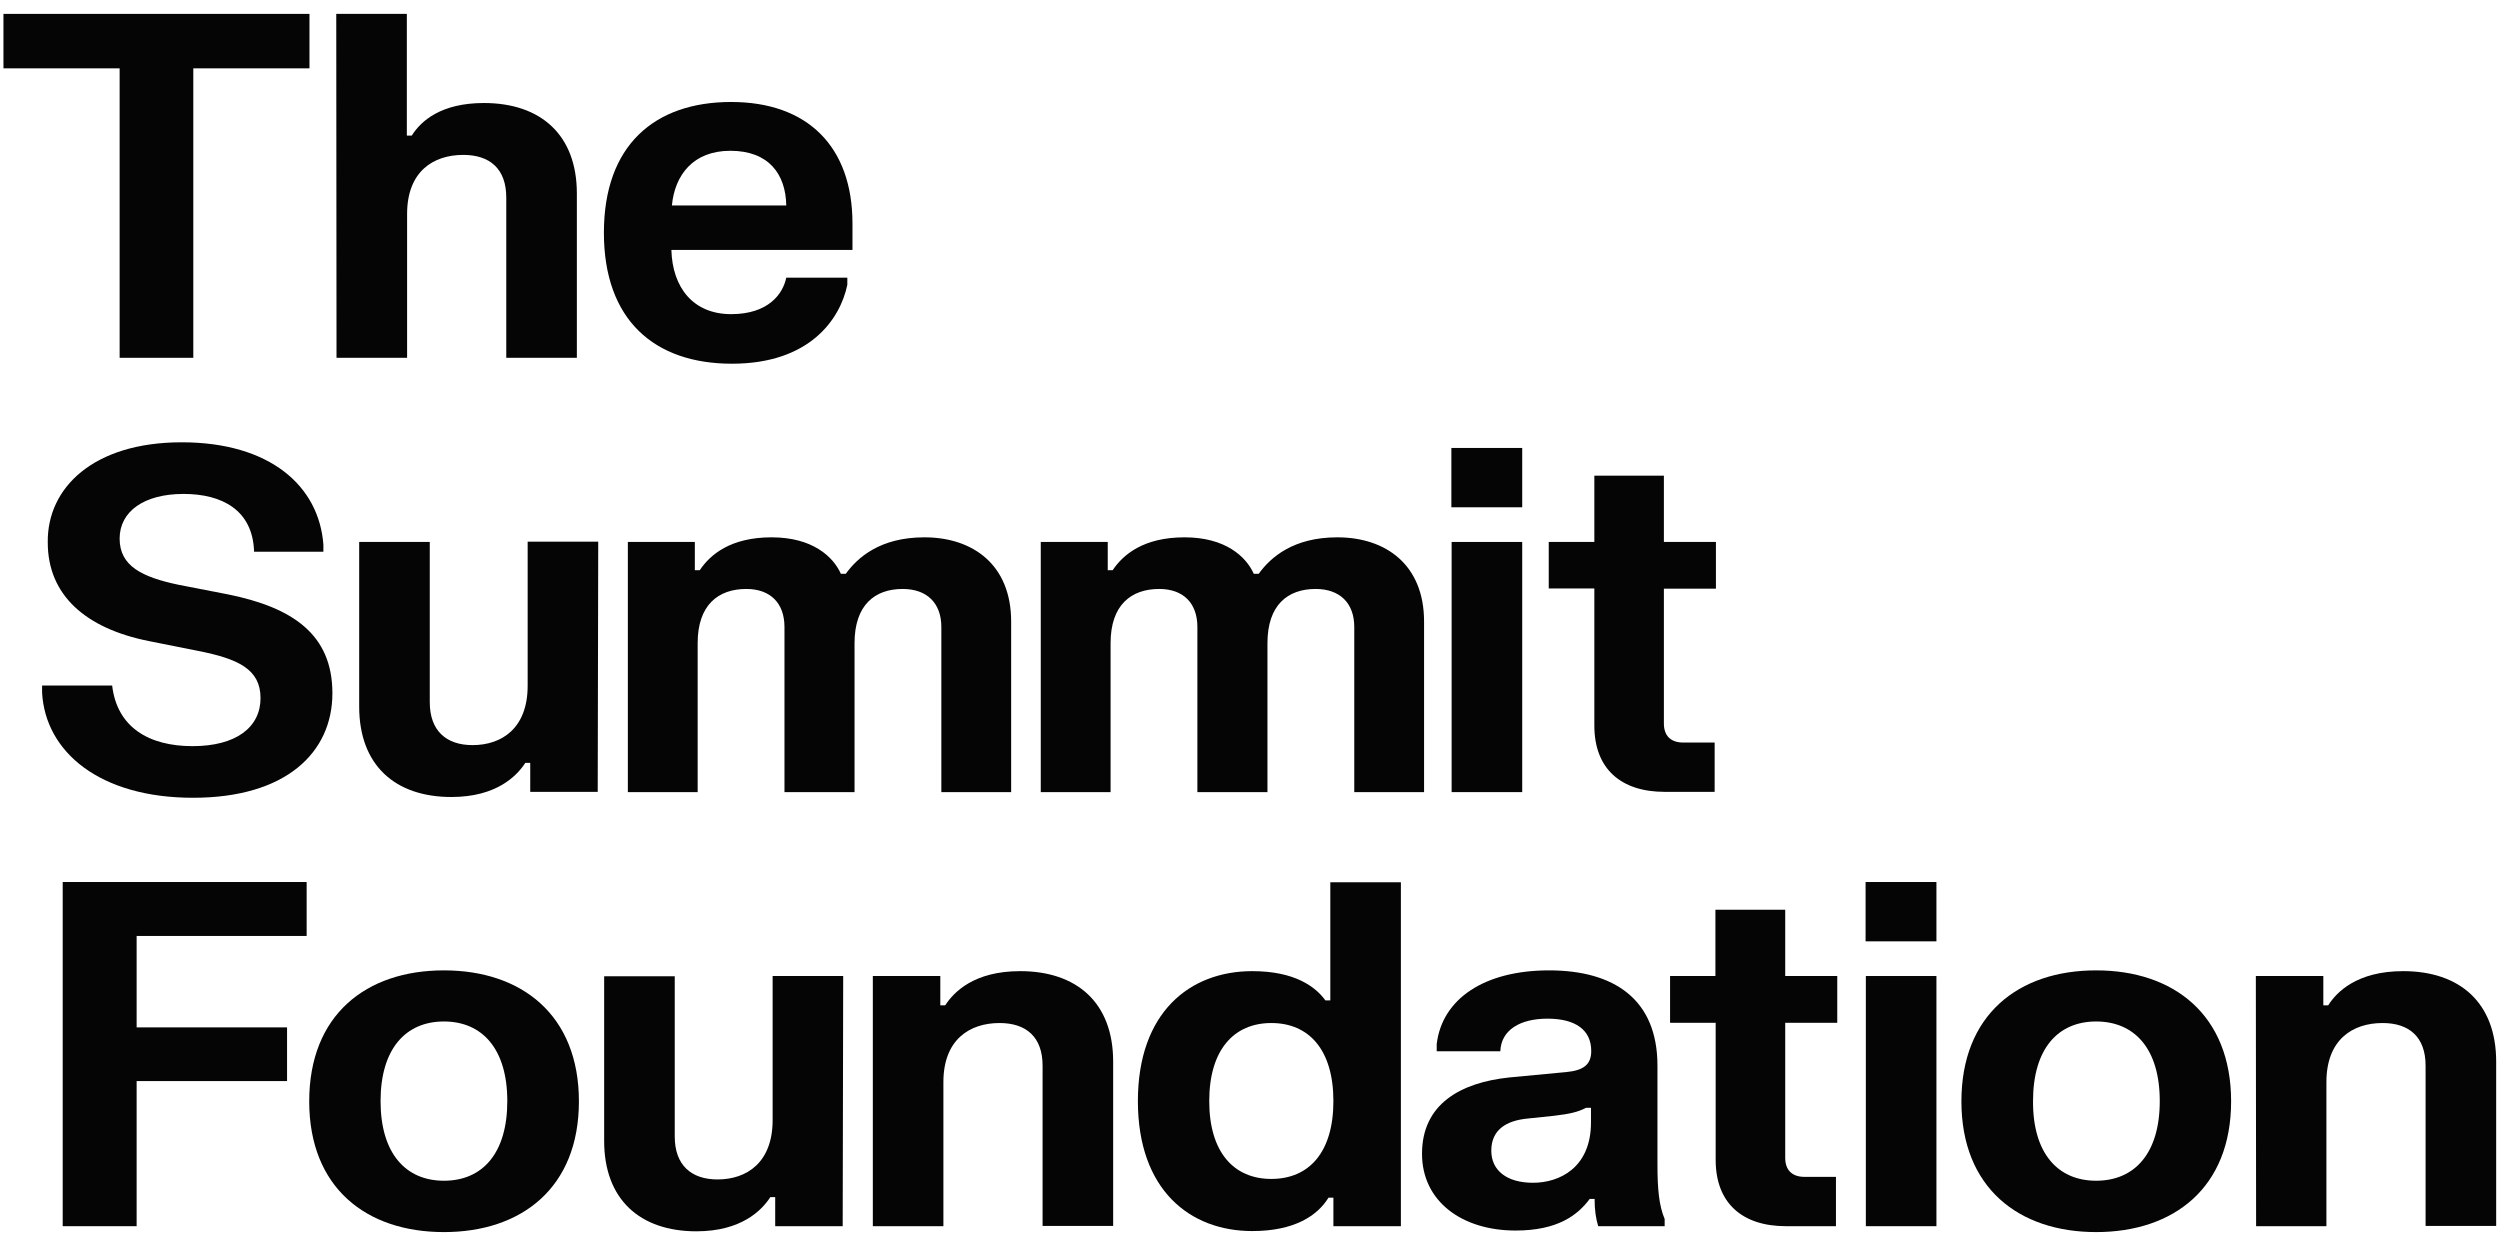
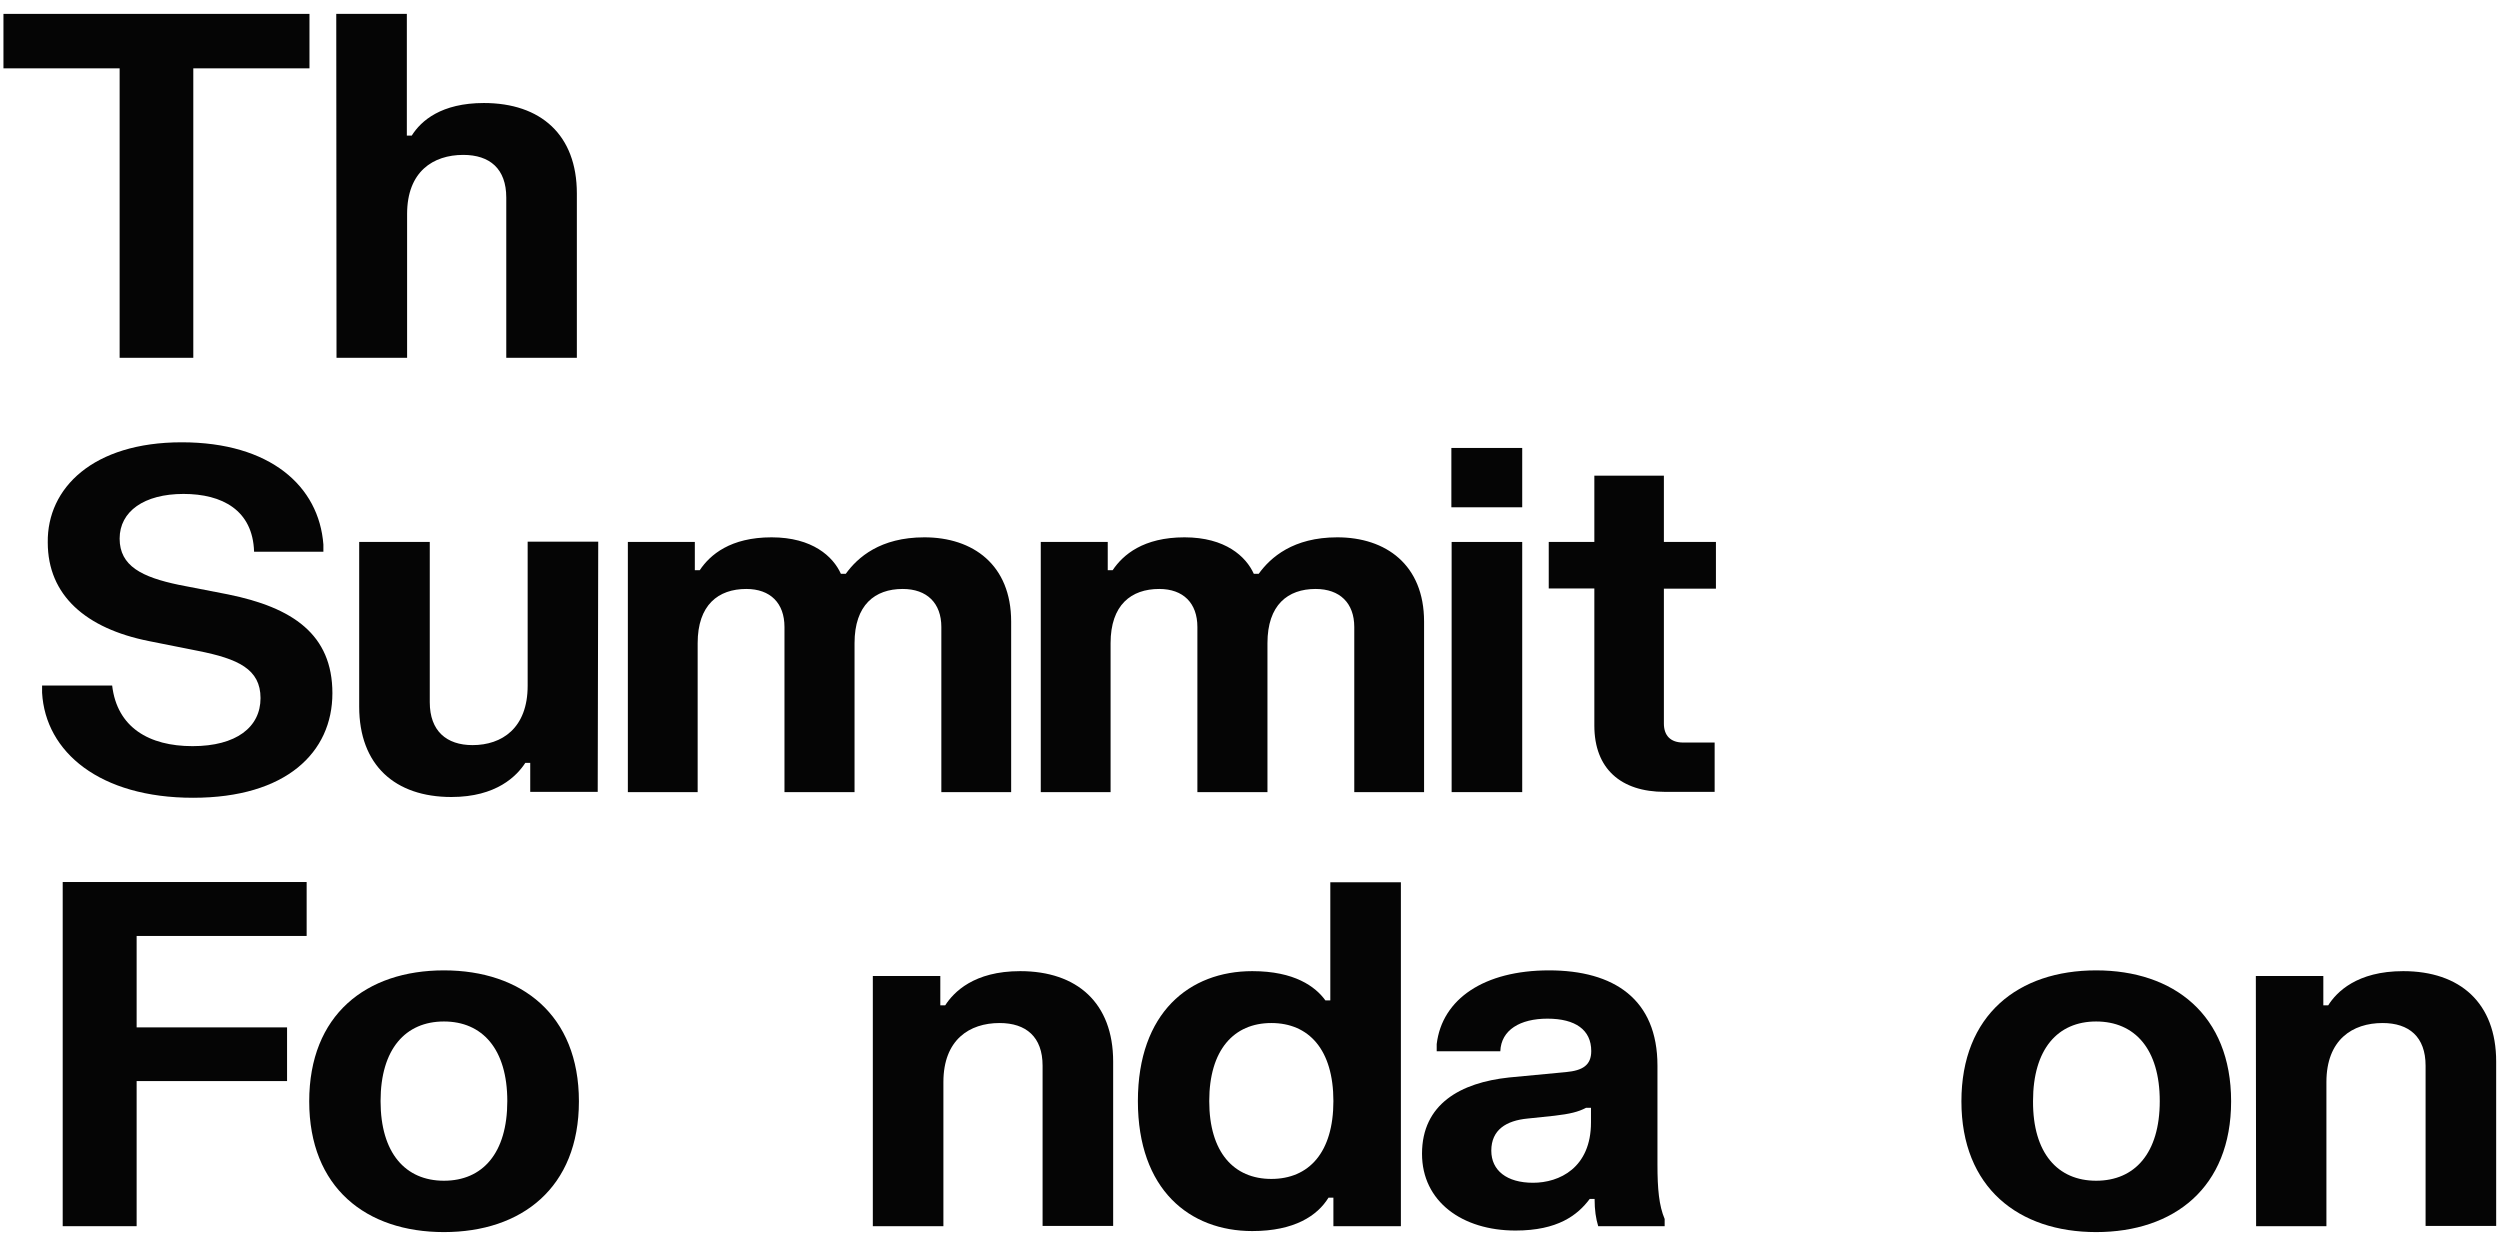
<svg xmlns="http://www.w3.org/2000/svg" width="175" height="87" viewBox="0 0 175 87" fill="none">
  <path d="M0.242 0.972V4.784H8.374V25.046H13.531V4.784H21.663V0.972H0.242Z" fill="#050505" />
  <path d="M23.538 0.972H28.479V9.494H28.821C29.471 8.451 30.895 7.211 33.87 7.211C37.855 7.211 40.38 9.44 40.38 13.54V25.046H35.439V13.827C35.439 11.813 34.285 10.843 32.428 10.843C30.318 10.843 28.497 12.011 28.497 14.978V25.046H23.556L23.538 0.972Z" fill="#050505" />
-   <path d="M55.039 14.384C55.003 12.191 53.813 10.555 51.126 10.555C48.512 10.555 47.232 12.263 47.033 14.384H55.039ZM51.181 7.139C56.536 7.139 59.673 10.267 59.673 15.643V17.495H46.997C47.069 20.12 48.512 21.99 51.181 21.99C53.795 21.99 54.805 20.569 55.039 19.437H59.313V19.94C58.808 22.349 56.68 25.46 51.235 25.46C45.807 25.46 42.273 22.403 42.273 16.29C42.273 10.178 45.807 7.139 51.181 7.139Z" fill="#050505" />
  <path d="M12.719 30.961C18.922 30.961 22.33 34.035 22.637 38.117V38.62H17.786C17.696 35.708 15.55 34.575 12.846 34.575C10.087 34.575 8.374 35.797 8.374 37.703C8.374 39.627 9.943 40.4 12.521 40.939L15.947 41.605C20.491 42.522 23.268 44.409 23.268 48.526C23.268 52.662 20.04 55.844 13.513 55.844C6.985 55.844 3.181 52.644 2.946 48.491V47.987H7.851C8.193 50.918 10.429 52.23 13.477 52.23C16.542 52.23 18.237 50.9 18.237 48.868C18.237 46.837 16.668 46.117 13.855 45.56L10.429 44.877C6.012 43.996 3.343 41.677 3.343 37.973C3.289 34.161 6.517 30.961 12.719 30.961Z" fill="#050505" />
  <path d="M41.84 55.431H37.116V53.399H36.773C36.178 54.316 34.754 55.79 31.598 55.79C27.649 55.79 25.143 53.561 25.143 49.462V37.937H30.084V49.156C30.084 51.169 31.256 52.158 33.077 52.158C35.133 52.158 36.936 50.972 36.936 48.005V37.919H41.876L41.84 55.431Z" fill="#050505" />
  <path d="M43.95 37.937H48.638V39.915H48.981C49.702 38.836 51.126 37.613 54.011 37.613C56.878 37.613 58.321 38.962 58.862 40.166H59.205C60.034 39.016 61.621 37.613 64.704 37.613C68.112 37.613 70.781 39.537 70.781 43.51V55.448H65.894V43.888C65.894 42.216 64.884 41.227 63.189 41.227C61.242 41.227 59.818 42.342 59.818 45.021V55.448H54.913V43.888C54.913 42.216 53.921 41.227 52.244 41.227C50.279 41.227 48.836 42.342 48.836 45.021V55.448H43.95V37.937Z" fill="#050505" />
  <path d="M72.854 37.937H77.542V39.915H77.885C78.606 38.836 80.031 37.613 82.916 37.613C85.783 37.613 87.225 38.962 87.766 40.166H88.109C88.938 39.016 90.525 37.613 93.609 37.613C97.016 37.613 99.685 39.537 99.685 43.51V55.448H94.799V43.888C94.799 42.216 93.789 41.227 92.094 41.227C90.146 41.227 88.722 42.342 88.722 45.021V55.448H83.817V43.888C83.817 42.216 82.826 41.227 81.149 41.227C79.183 41.227 77.741 42.342 77.741 45.021V55.448H72.854V37.937Z" fill="#050505" />
  <path d="M101.614 37.937H106.555V55.448H101.614V37.937ZM101.596 31.357H106.555V35.51H101.596V31.357Z" fill="#050505" />
  <path d="M108.412 37.937H111.604V33.298H116.472V37.937H120.115V41.209H116.472V50.648C116.472 51.493 116.941 51.978 117.825 51.978H120.025V55.43H116.527C113.461 55.43 111.604 53.812 111.604 50.792V41.191H108.412V37.937Z" fill="#050505" />
  <path d="M4.389 61.741H21.465V65.517H9.564V71.917H20.094V75.675H9.564V85.833H4.389V61.741Z" fill="#050505" />
  <path d="M31.075 82.651C33.78 82.651 35.511 80.727 35.511 77.077C35.511 73.427 33.762 71.504 31.075 71.504C28.389 71.504 26.64 73.427 26.64 77.077C26.64 80.727 28.389 82.651 31.075 82.651ZM31.075 67.926C36.503 67.926 40.524 71.036 40.524 77.095C40.524 83.136 36.521 86.246 31.075 86.246C25.63 86.246 21.645 83.136 21.645 77.095C21.645 71.036 25.63 67.926 31.075 67.926Z" fill="#050505" />
-   <path d="M58.988 85.833H54.264V83.801H53.921C53.326 84.718 51.902 86.192 48.746 86.192C44.797 86.192 42.291 83.963 42.291 79.864V68.339H47.232V79.558C47.232 81.572 48.404 82.561 50.225 82.561C52.28 82.561 54.084 81.374 54.084 78.407V68.321H59.024L58.988 85.833Z" fill="#050505" />
  <path d="M61.098 68.321H65.822V70.371H66.165C66.76 69.454 68.166 67.98 71.412 67.98C75.397 67.98 77.921 70.209 77.921 74.308V85.815H72.981V74.596C72.981 72.582 71.826 71.612 69.969 71.612C67.86 71.612 66.038 72.78 66.038 75.747V85.833H61.098V68.321Z" fill="#050505" />
  <path d="M88.992 71.612C86.378 71.612 84.647 73.481 84.647 77.077C84.647 80.673 86.378 82.525 88.992 82.525C91.625 82.525 93.338 80.673 93.338 77.077C93.338 73.481 91.625 71.612 88.992 71.612ZM98.062 85.833H93.338V83.837H92.995C92.22 85.096 90.615 86.174 87.658 86.174C83.276 86.174 79.652 83.28 79.652 77.077C79.652 70.874 83.276 67.98 87.658 67.98C90.615 67.98 92.076 69.058 92.779 70.029H93.122V61.759H98.062V85.833Z" fill="#050505" />
  <path d="M107.312 82.794C109.152 82.794 111.369 81.752 111.369 78.569V77.544H111.027C110.486 77.832 109.891 77.976 108.809 78.102L106.916 78.3C105.455 78.444 104.391 79.073 104.391 80.547C104.391 81.931 105.473 82.794 107.312 82.794ZM100.569 73.589V73.086C100.947 69.921 103.904 67.926 108.43 67.926C112.974 67.926 116.022 69.939 116.022 74.596V81.518C116.022 83.226 116.13 84.394 116.526 85.329V85.833H111.874C111.712 85.293 111.622 84.718 111.622 83.927H111.279C110.432 85.06 109.043 86.138 106.086 86.138C102.354 86.138 99.541 84.107 99.541 80.763C99.541 77.275 102.246 75.783 105.635 75.423L109.62 75.046C110.792 74.938 111.387 74.56 111.387 73.571C111.387 72.097 110.288 71.306 108.322 71.306C106.411 71.306 105.076 72.097 105.022 73.589H100.569Z" fill="#050505" />
-   <path d="M116.887 68.321H120.079V63.683H124.965V68.321H128.608V71.594H124.965V81.05C124.965 81.895 125.434 82.381 126.318 82.381H128.517V85.833H125.019C121.954 85.833 120.097 84.215 120.097 81.194V71.594H116.905V68.321H116.887Z" fill="#050505" />
-   <path d="M130.609 68.321H135.55V85.833H130.609V68.321ZM130.591 61.741H135.55V65.894H130.591V61.741Z" fill="#050505" />
  <path d="M146.729 82.651C149.434 82.651 151.183 80.727 151.183 77.077C151.183 73.427 149.434 71.504 146.729 71.504C144.043 71.504 142.312 73.427 142.312 77.077C142.293 80.727 144.043 82.651 146.729 82.651ZM146.729 67.926C152.157 67.926 156.178 71.036 156.178 77.095C156.178 83.136 152.175 86.246 146.729 86.246C141.302 86.246 137.299 83.136 137.299 77.095C137.299 71.036 141.284 67.926 146.729 67.926Z" fill="#050505" />
  <path d="M157.909 68.321H162.633V70.371H162.976C163.553 69.454 164.977 67.98 168.223 67.98C172.208 67.98 174.732 70.209 174.732 74.308V85.815H169.791V74.596C169.791 72.582 168.637 71.612 166.78 71.612C164.67 71.612 162.849 72.78 162.849 75.747V85.833H157.927L157.909 68.321Z" fill="#050505" />
</svg>